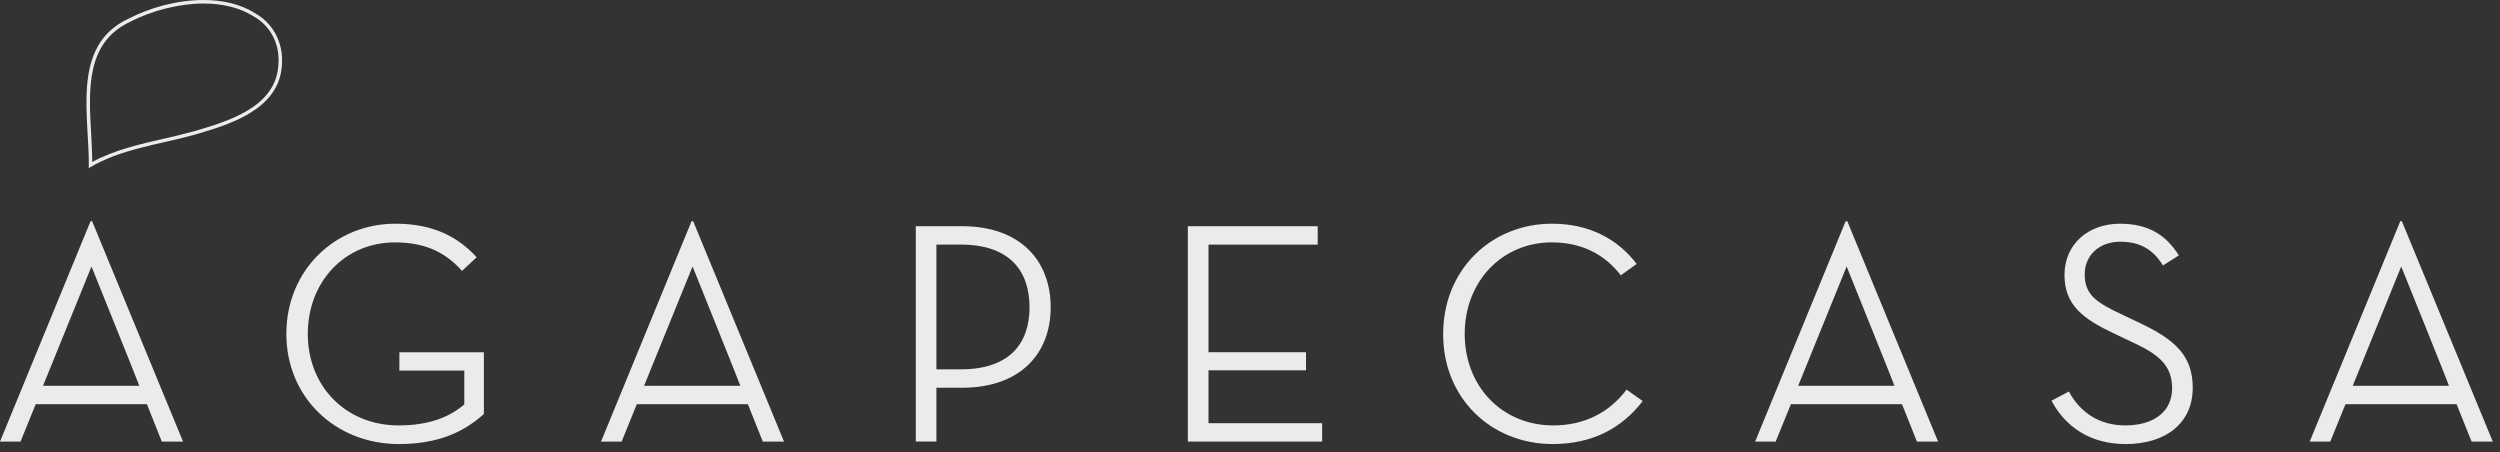
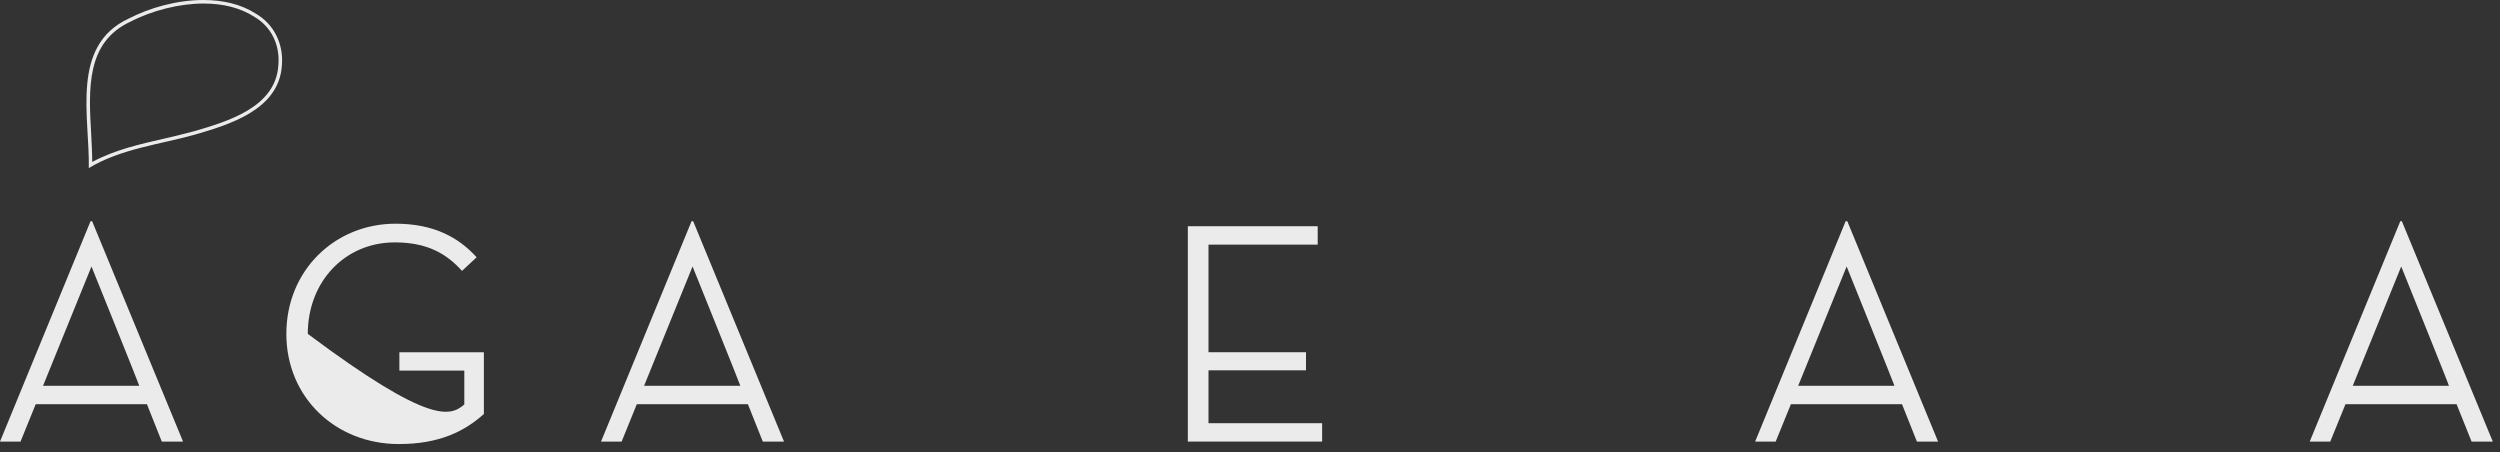
<svg xmlns="http://www.w3.org/2000/svg" width="199px" height="36px" viewBox="0 0 199 36" version="1.1">
  <rect x="0" y="0" width="199" height="36" fill="#333333" stroke="none" />
  <title>Agapecasa</title>
  <desc>Created with Sketch.</desc>
  <g id="Agape-casa" stroke="none" stroke-width="1" fill="none" fill-rule="evenodd">
    <g id="D---home" transform="translate(-240, -53)" fill="#EBEBEB">
      <g id="Agape-Casa" transform="translate(240, 53)">
        <path d="M7.282,21.212 L3.425,30.711 L11.088,30.711 C11.116,30.711 7.282,21.212 7.282,21.212 L7.282,21.212 Z M1.634,35.149 L-0,35.149 L7.209,17.605 L7.332,17.605 L14.57,35.149 L12.879,35.149 L11.696,32.174 L2.843,32.174 L1.634,35.149 Z" id="Fill-1" />
-         <path d="M22.793,26.577 C22.793,21.51 26.669,17.806 31.487,17.806 C34.487,17.806 36.479,18.866 37.941,20.48 L36.775,21.563 C35.595,20.251 34.08,19.294 31.431,19.294 C27.449,19.294 24.5,22.421 24.5,26.577 C24.5,30.738 27.504,33.863 31.74,33.863 C34.258,33.863 35.849,33.132 36.959,32.198 L36.959,29.502 L31.791,29.502 L31.791,28.038 L38.517,28.038 L38.517,32.955 C36.959,34.344 34.966,35.346 31.74,35.346 C26.72,35.346 22.793,31.642 22.793,26.577" id="Fill-4" />
+         <path d="M22.793,26.577 C22.793,21.51 26.669,17.806 31.487,17.806 C34.487,17.806 36.479,18.866 37.941,20.48 L36.775,21.563 C35.595,20.251 34.08,19.294 31.431,19.294 C27.449,19.294 24.5,22.421 24.5,26.577 C34.258,33.863 35.849,33.132 36.959,32.198 L36.959,29.502 L31.791,29.502 L31.791,28.038 L38.517,28.038 L38.517,32.955 C36.959,34.344 34.966,35.346 31.74,35.346 C26.72,35.346 22.793,31.642 22.793,26.577" id="Fill-4" />
        <path d="M55.128,21.212 L51.269,30.711 L58.931,30.711 C58.957,30.711 55.128,21.212 55.128,21.212 L55.128,21.212 Z M49.483,35.149 L47.841,35.149 L55.05,17.605 L55.175,17.605 L62.407,35.149 L60.718,35.149 L59.533,32.174 L50.69,32.174 L49.483,35.149 Z" id="Fill-6" />
-         <path d="M76.486,29.399 C80.388,29.399 81.951,27.308 81.951,24.459 C81.951,21.586 80.388,19.47 76.486,19.47 L74.538,19.47 L74.538,29.399 L76.486,29.399 Z M74.538,35.148 L72.897,35.148 L72.897,18.006 L76.584,18.006 C81.221,18.006 83.635,20.756 83.635,24.459 C83.635,28.142 81.221,30.864 76.584,30.864 L74.538,30.864 L74.538,35.148 Z" id="Fill-8" />
        <polygon id="Fill-10" points="94.552 18.008 104.889 18.008 104.889 19.472 96.196 19.472 96.196 28.037 103.957 28.037 103.957 29.477 96.196 29.477 96.196 33.687 105.242 33.687 105.242 35.149 94.552 35.149" />
-         <path d="M114.876,26.577 C114.876,21.488 118.681,17.806 123.546,17.806 C126.452,17.806 128.743,18.991 130.28,21.01 L129.019,21.916 C127.731,20.251 125.92,19.294 123.522,19.294 C119.545,19.294 116.591,22.421 116.591,26.577 C116.591,30.788 119.591,33.863 123.644,33.863 C126.117,33.863 128.11,32.832 129.474,31.014 L130.758,31.922 C129.067,34.14 126.675,35.346 123.596,35.346 C118.681,35.346 114.85,31.669 114.876,26.577" id="Fill-12" />
        <path d="M146.993,21.212 L143.134,30.711 L150.8,30.711 C150.822,30.711 146.993,21.212 146.993,21.212 L146.993,21.212 Z M141.344,35.149 L139.709,35.149 L146.915,17.605 L147.043,17.605 L154.27,35.149 L152.585,35.149 L151.4,32.174 L142.556,32.174 L141.344,35.149 Z" id="Fill-14" />
-         <path d="M164.684,31.165 C165.601,32.879 167.158,33.862 169.17,33.862 C171.519,33.862 172.901,32.705 172.901,30.914 C172.901,29.019 171.746,28.165 169.675,27.21 L168.29,26.552 C165.82,25.396 164.333,24.283 164.333,21.889 C164.333,19.442 166.215,17.808 168.75,17.808 C170.884,17.808 172.371,18.612 173.435,20.33 L172.172,21.131 C171.387,19.849 170.334,19.241 168.774,19.241 C167.084,19.241 165.943,20.33 165.943,21.838 C165.943,23.478 166.874,24.084 168.972,25.066 L170.356,25.722 C173.101,27.03 174.542,28.293 174.542,30.862 C174.542,33.686 172.396,35.347 169.196,35.347 C166.403,35.347 164.407,33.989 163.3,31.896 L164.684,31.165 Z" id="Fill-16" />
        <path d="M191.137,21.212 L187.279,30.711 L194.935,30.711 C194.971,30.711 191.137,21.212 191.137,21.212 L191.137,21.212 Z M185.489,35.149 L183.854,35.149 L191.065,17.605 L191.186,17.605 L198.426,35.149 L196.738,35.149 L195.544,32.174 L186.7,32.174 L185.489,35.149 Z" id="Fill-19" />
        <path d="M16.198,0 C14.091,0 11.909,0.617 10.247,1.479 C5.593,3.628 7.148,9.309 7.068,13.378 C9.592,11.853 12.681,11.501 15.432,10.74 C18.193,9.934 22.224,8.77 22.441,5.187 C22.573,3.492 21.817,1.927 20.35,1.079 C19.163,0.316 17.698,0 16.198,0 L16.198,0 Z M16.198,0 L16.198,0.281 C17.784,0.281 19.133,0.63 20.225,1.324 C21.565,2.098 22.296,3.537 22.16,5.173 C21.957,8.541 18.164,9.652 15.399,10.464 L15.355,10.47 C14.614,10.677 13.823,10.857 13.061,11.036 C11.116,11.477 9.116,11.938 7.341,12.892 C7.341,12.198 7.297,11.465 7.26,10.704 C7.052,7.094 6.837,3.366 10.382,1.727 C12.126,0.823 14.302,0.281 16.198,0.281 L16.198,0 Z" id="Fill-21" />
      </g>
    </g>
  </g>
</svg>